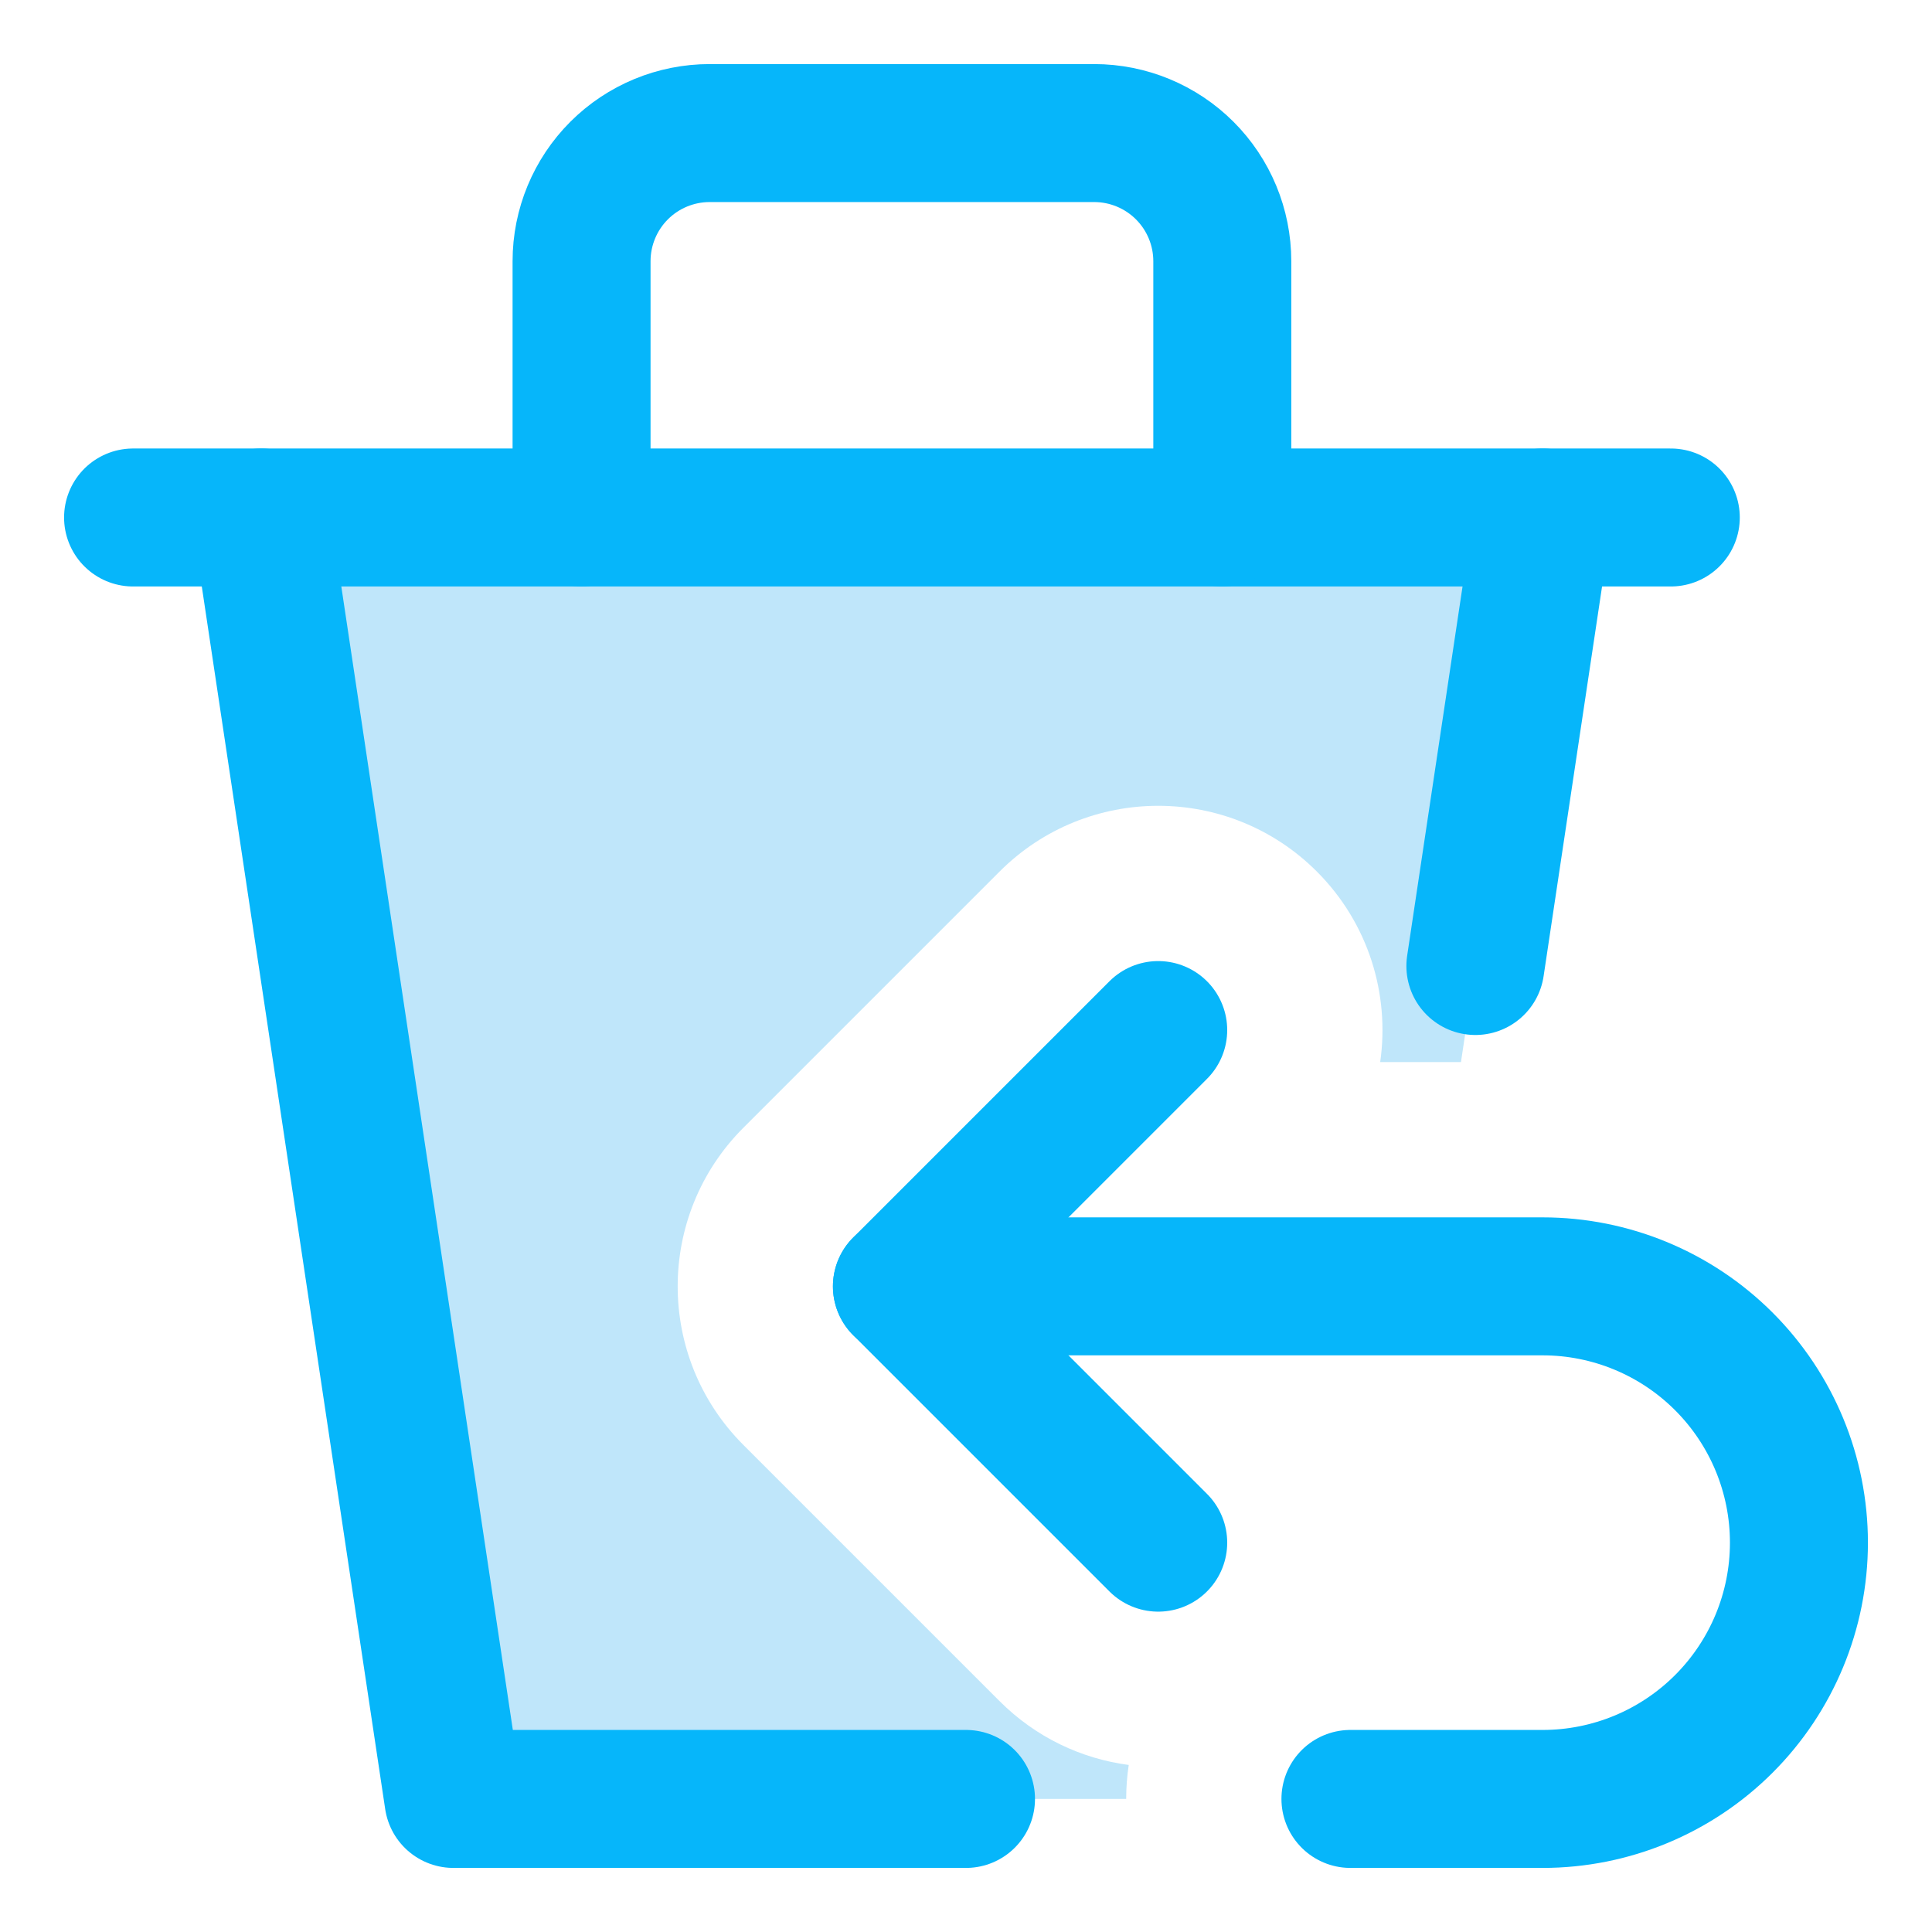
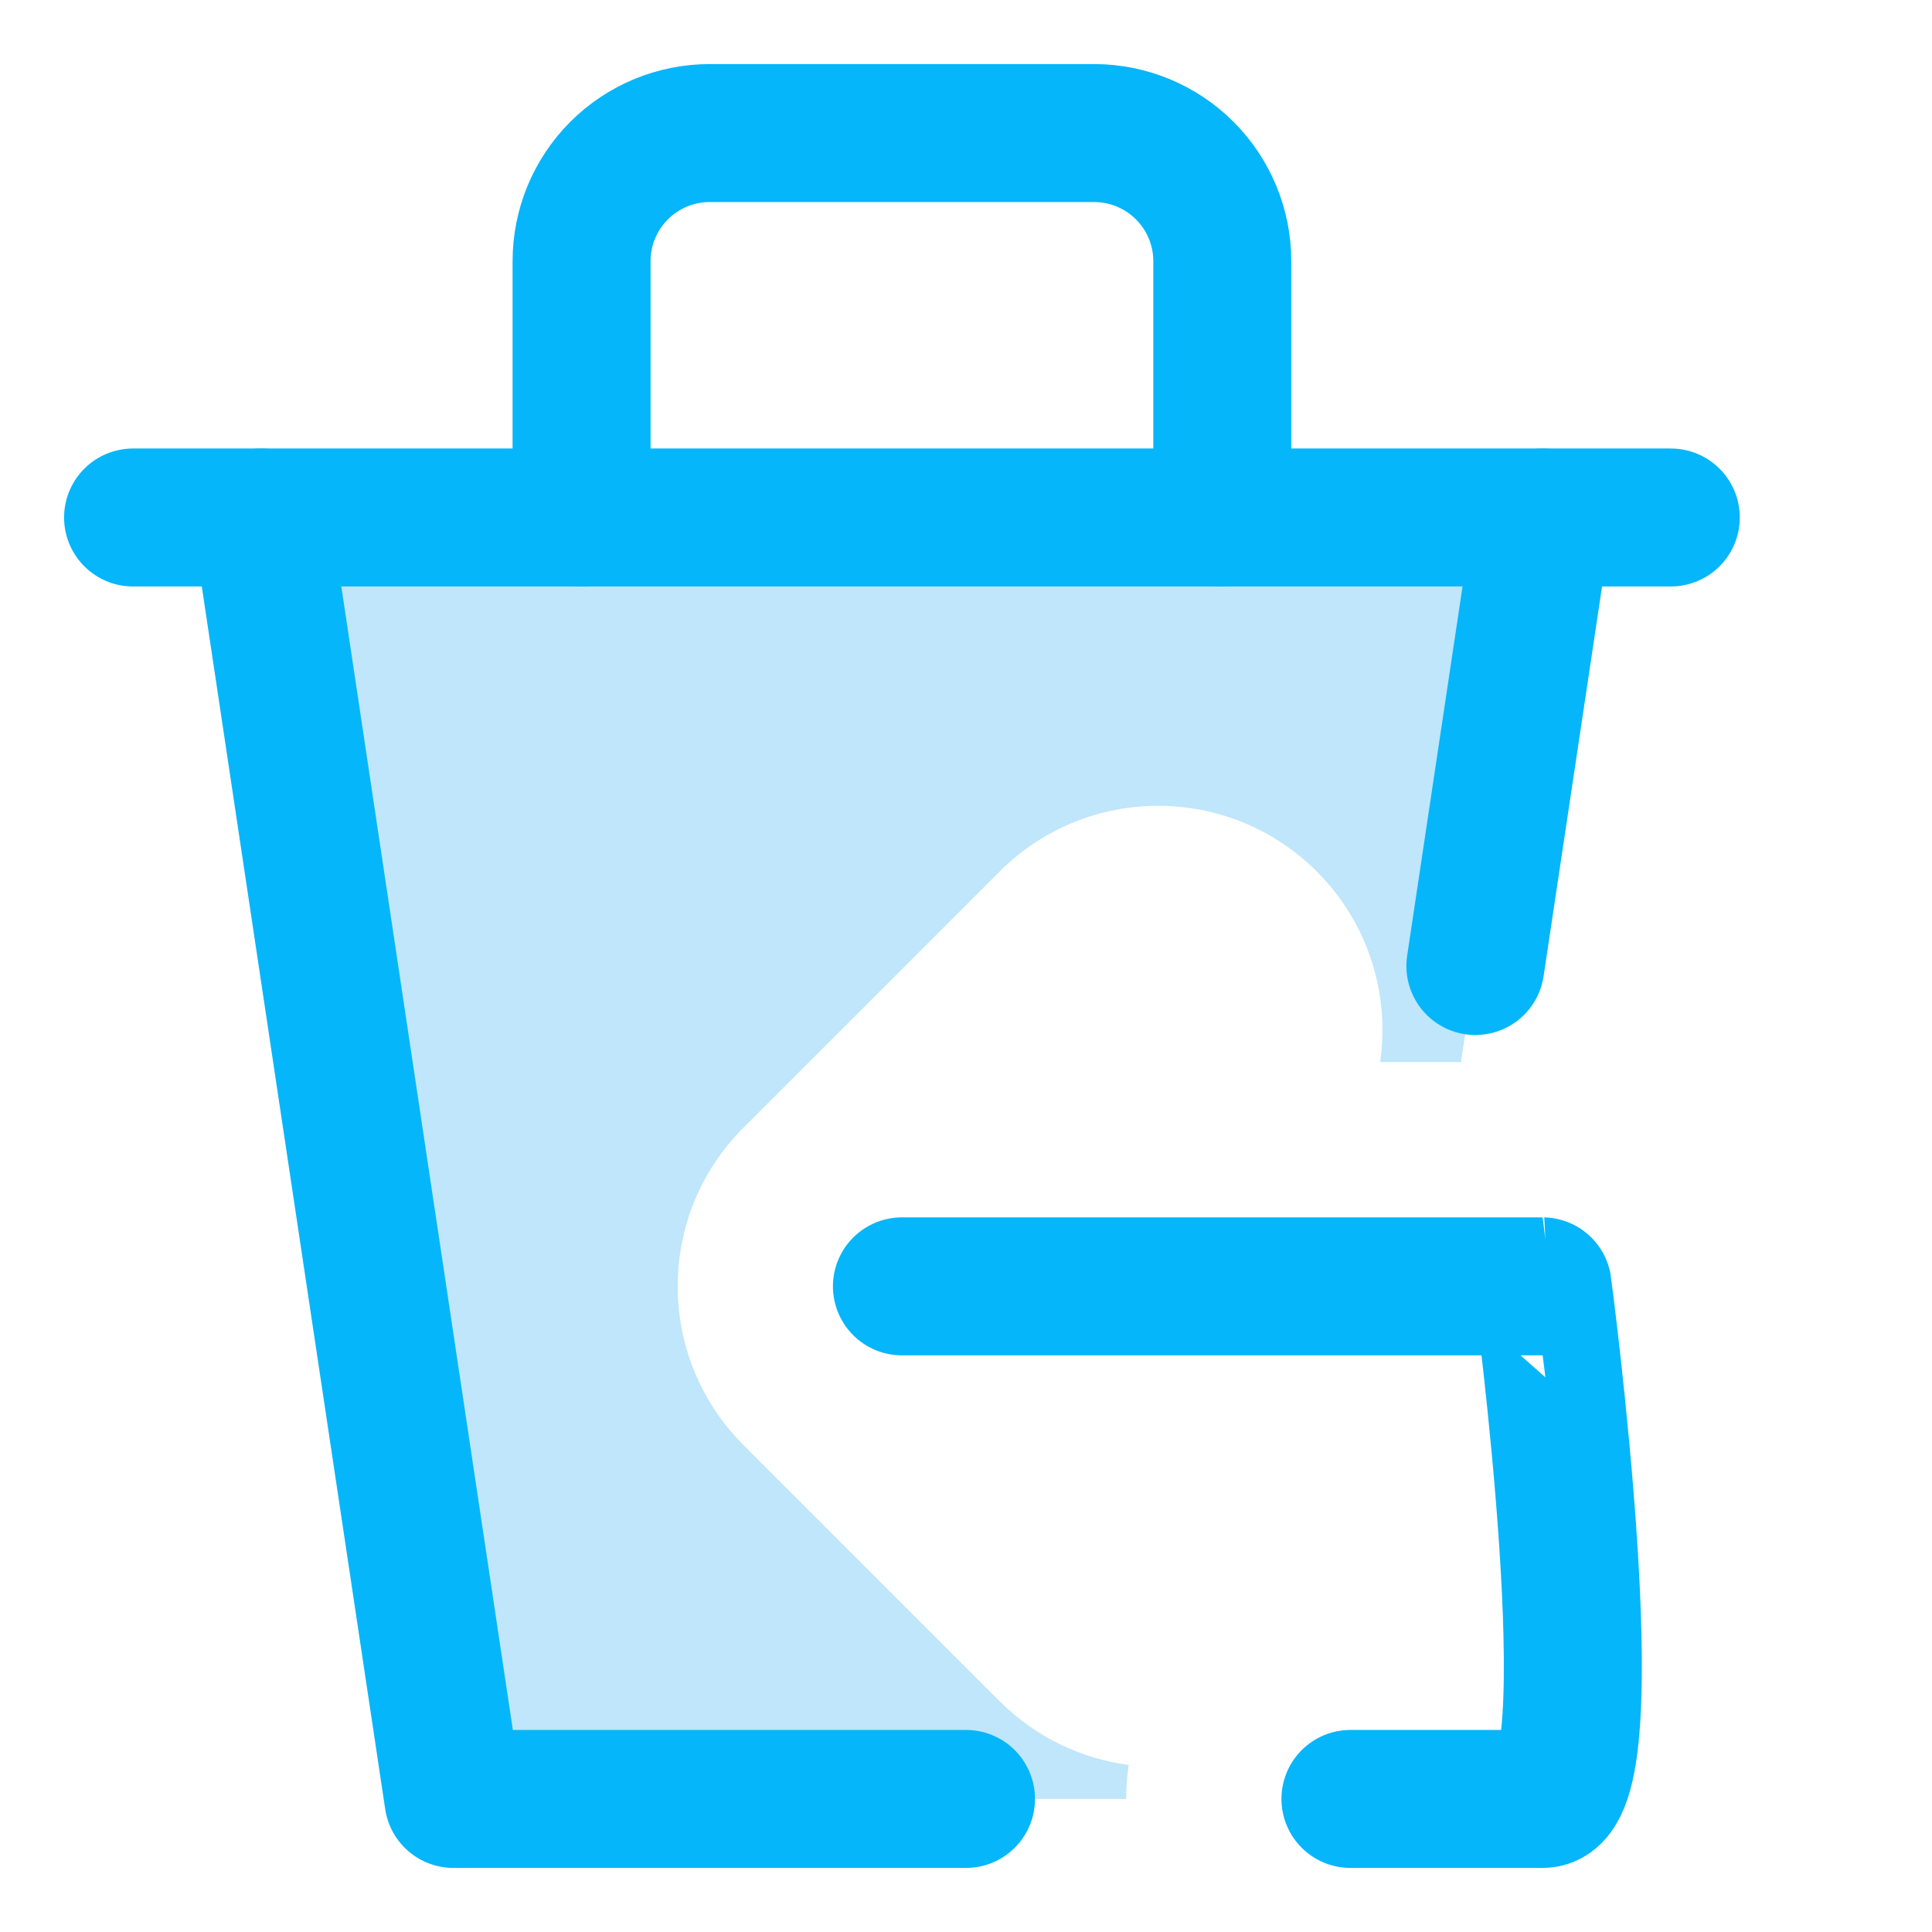
<svg xmlns="http://www.w3.org/2000/svg" fill="none" viewBox="-4.285 -4.285 120 120" id="Empty-Recycle-Bin-2--Streamline-Core" height="120" width="120">
  <desc>    Empty Recycle Bin 2 Streamline Icon: https://streamlinehq.com  </desc>
  <g id="empty-recycle-bin-2--remove-delete-empty-bin-trash-garbage-undo-put-back">
    <path id="Subtract" fill="#bfe6fa" fill-rule="evenodd" d="M86.458 61.684 91.532 27.857h-79.593l11.939 79.593h41.786c0 -0.717 0.054 -1.422 0.159 -2.11 -2.932 -0.387 -5.765 -1.706 -8.018 -3.96l-15.919 -15.919c-5.439 -5.439 -5.439 -14.258 0 -19.698l15.919 -15.919c5.44 -5.439 14.259 -5.439 19.698 0 3.227 3.227 4.54 7.644 3.938 11.839h5.017Z" clip-rule="evenodd" stroke-width="8.57" />
    <path id="Vector" stroke="#06b6fa" stroke-linecap="round" stroke-linejoin="round" d="M55.715 107.45H23.878l-11.939 -79.593" stroke-width="8.57" />
    <path id="Vector_2" stroke="#06b6fa" stroke-linecap="round" stroke-linejoin="round" d="M91.532 27.857 87.353 55.715" stroke-width="8.57" />
    <path id="Vector_3" stroke="#06b6fa" stroke-linecap="round" stroke-linejoin="round" d="M3.98 27.857h95.511" stroke-width="8.57" />
    <path id="Vector_4" stroke="#06b6fa" stroke-linecap="round" stroke-linejoin="round" d="M31.837 27.857v-15.919c0 -2.111 0.839 -4.135 2.331 -5.628C35.661 4.818 37.685 3.98 39.796 3.98h23.878c2.111 0 4.135 0.839 5.628 2.331C70.795 7.804 71.634 9.828 71.634 11.939v15.919" stroke-width="8.57" />
-     <path id="Vector_5" stroke="#06b6fa" stroke-linecap="round" stroke-linejoin="round" d="M51.735 75.613h39.796c4.222 0 8.27 1.677 11.256 4.663 2.986 2.986 4.663 7.034 4.663 11.256 0 4.222 -1.677 8.27 -4.663 11.256S95.753 107.45 91.532 107.45H79.593" stroke-width="8.57" />
-     <path id="Vector_6" stroke="#06b6fa" stroke-linecap="round" stroke-linejoin="round" d="m67.654 91.532 -15.919 -15.919 15.919 -15.919" stroke-width="8.57" />
+     <path id="Vector_5" stroke="#06b6fa" stroke-linecap="round" stroke-linejoin="round" d="M51.735 75.613h39.796S95.753 107.45 91.532 107.45H79.593" stroke-width="8.57" />
  </g>
</svg>